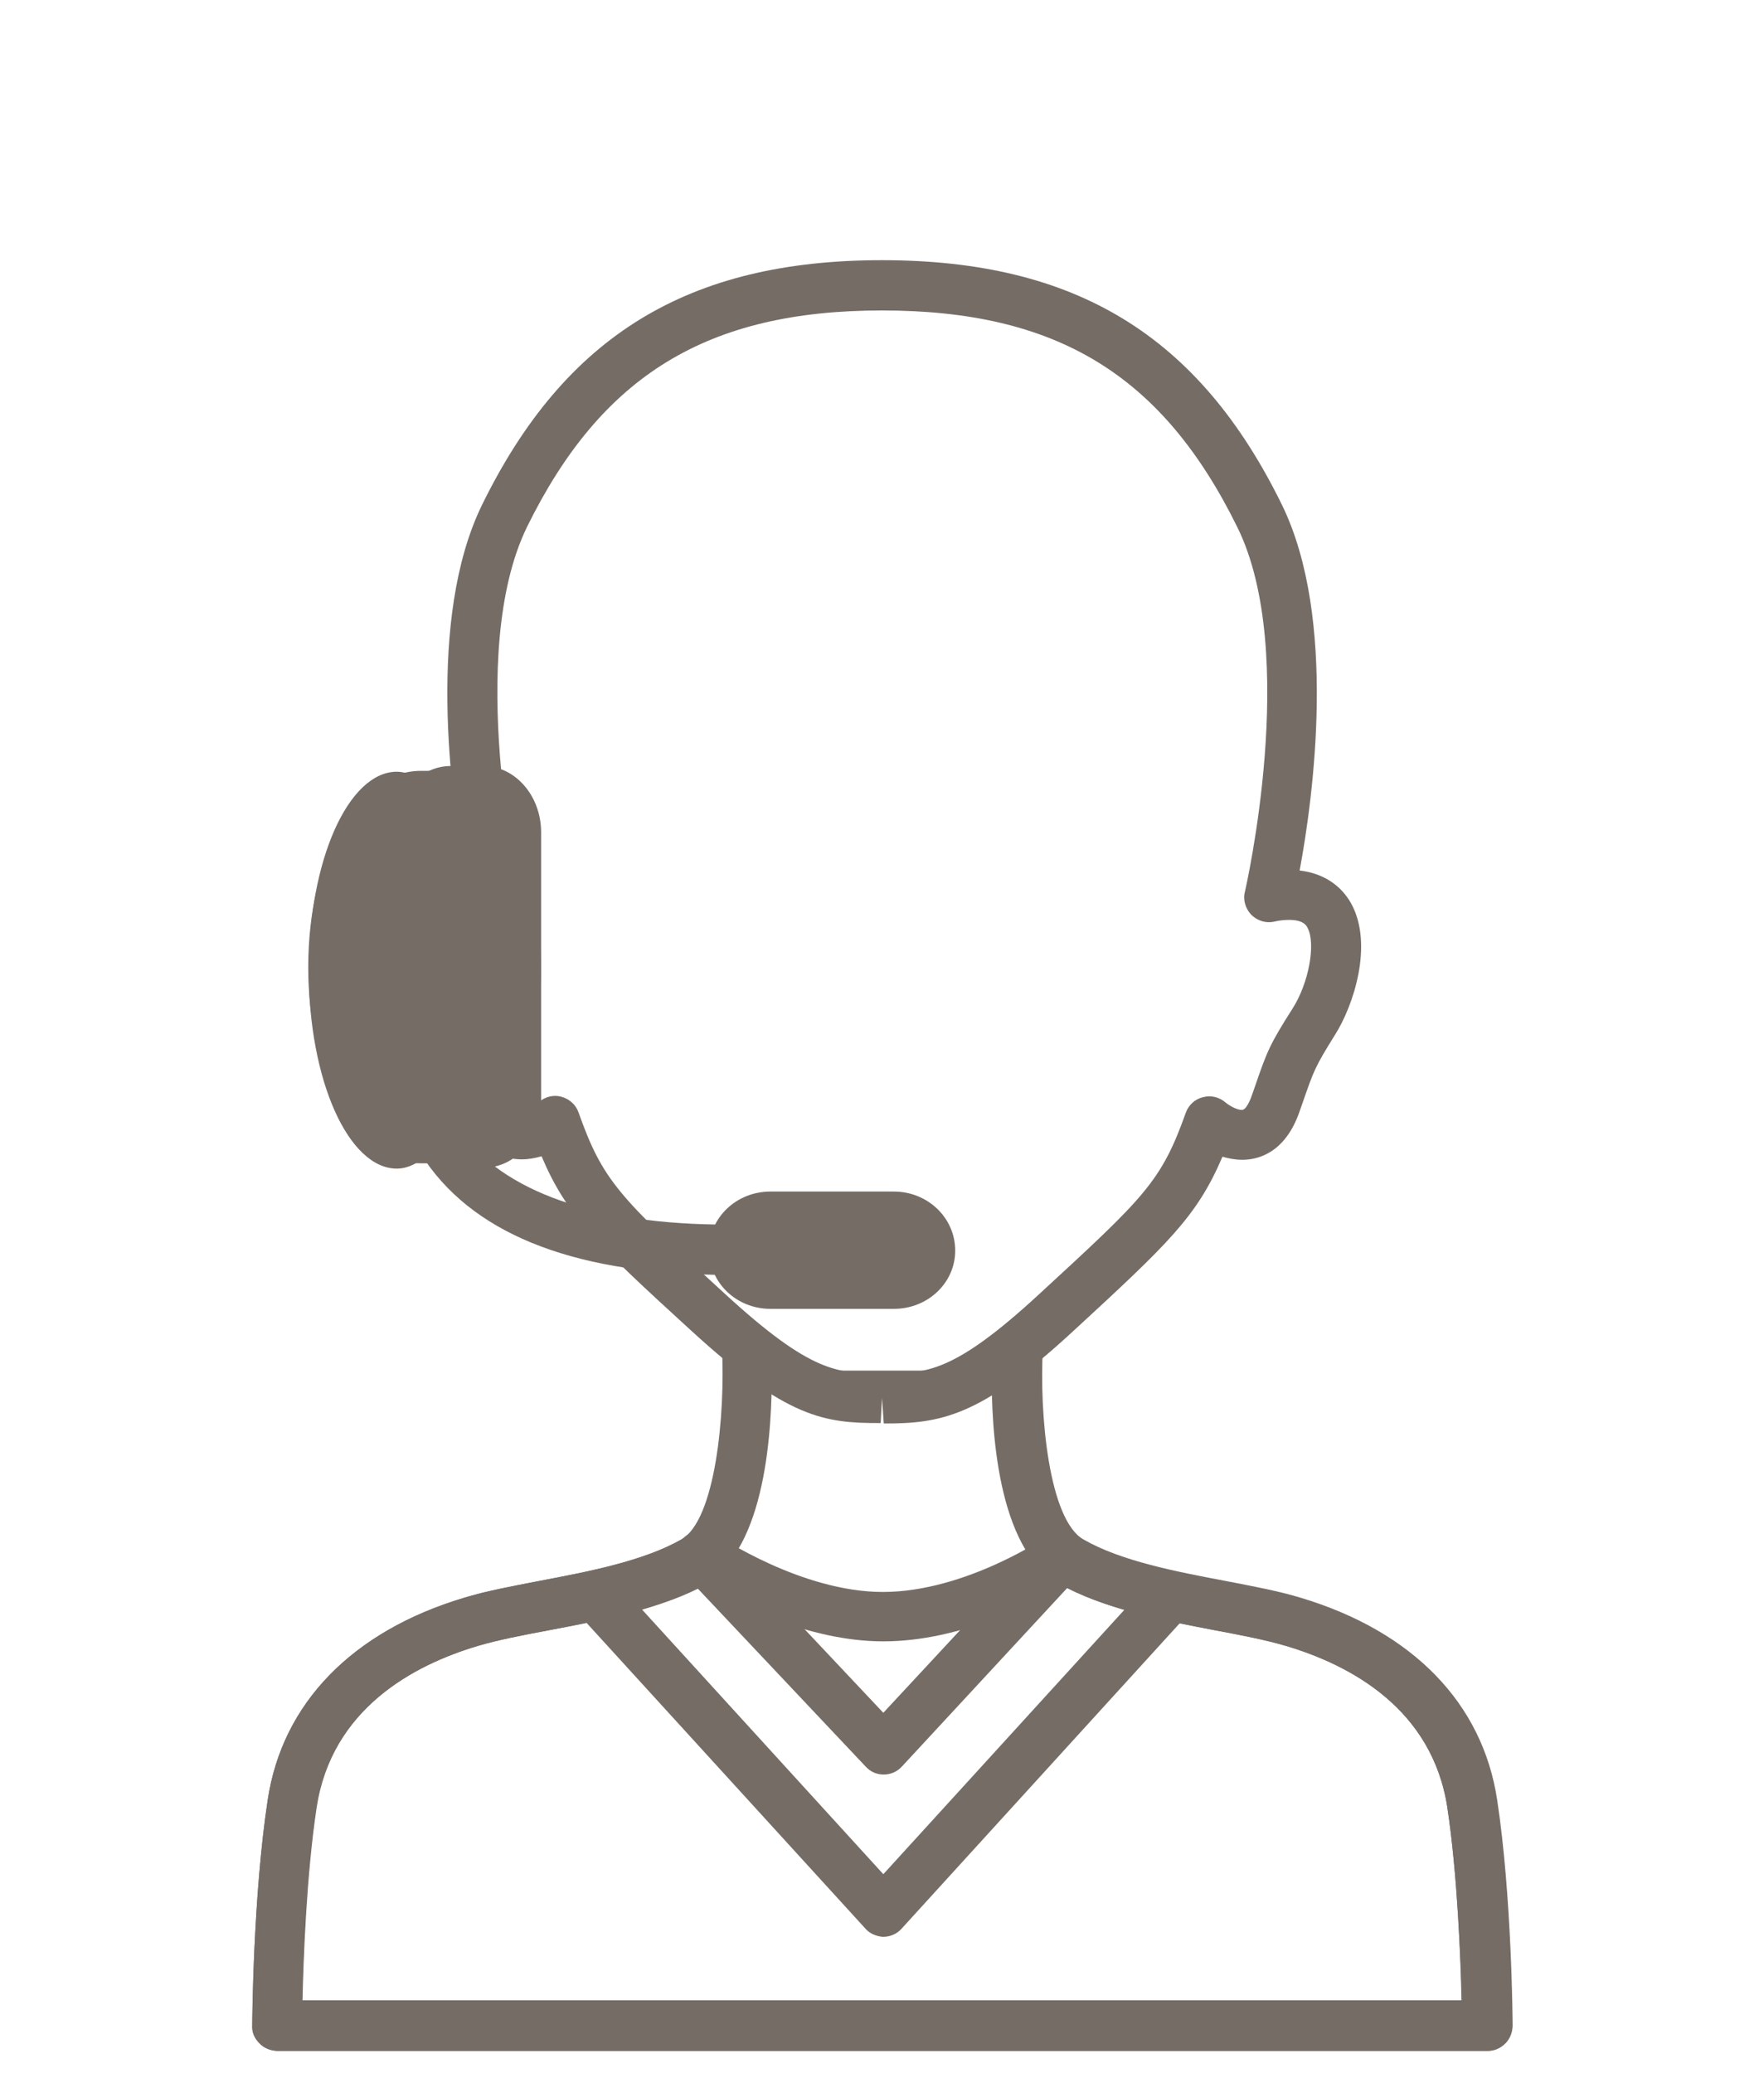
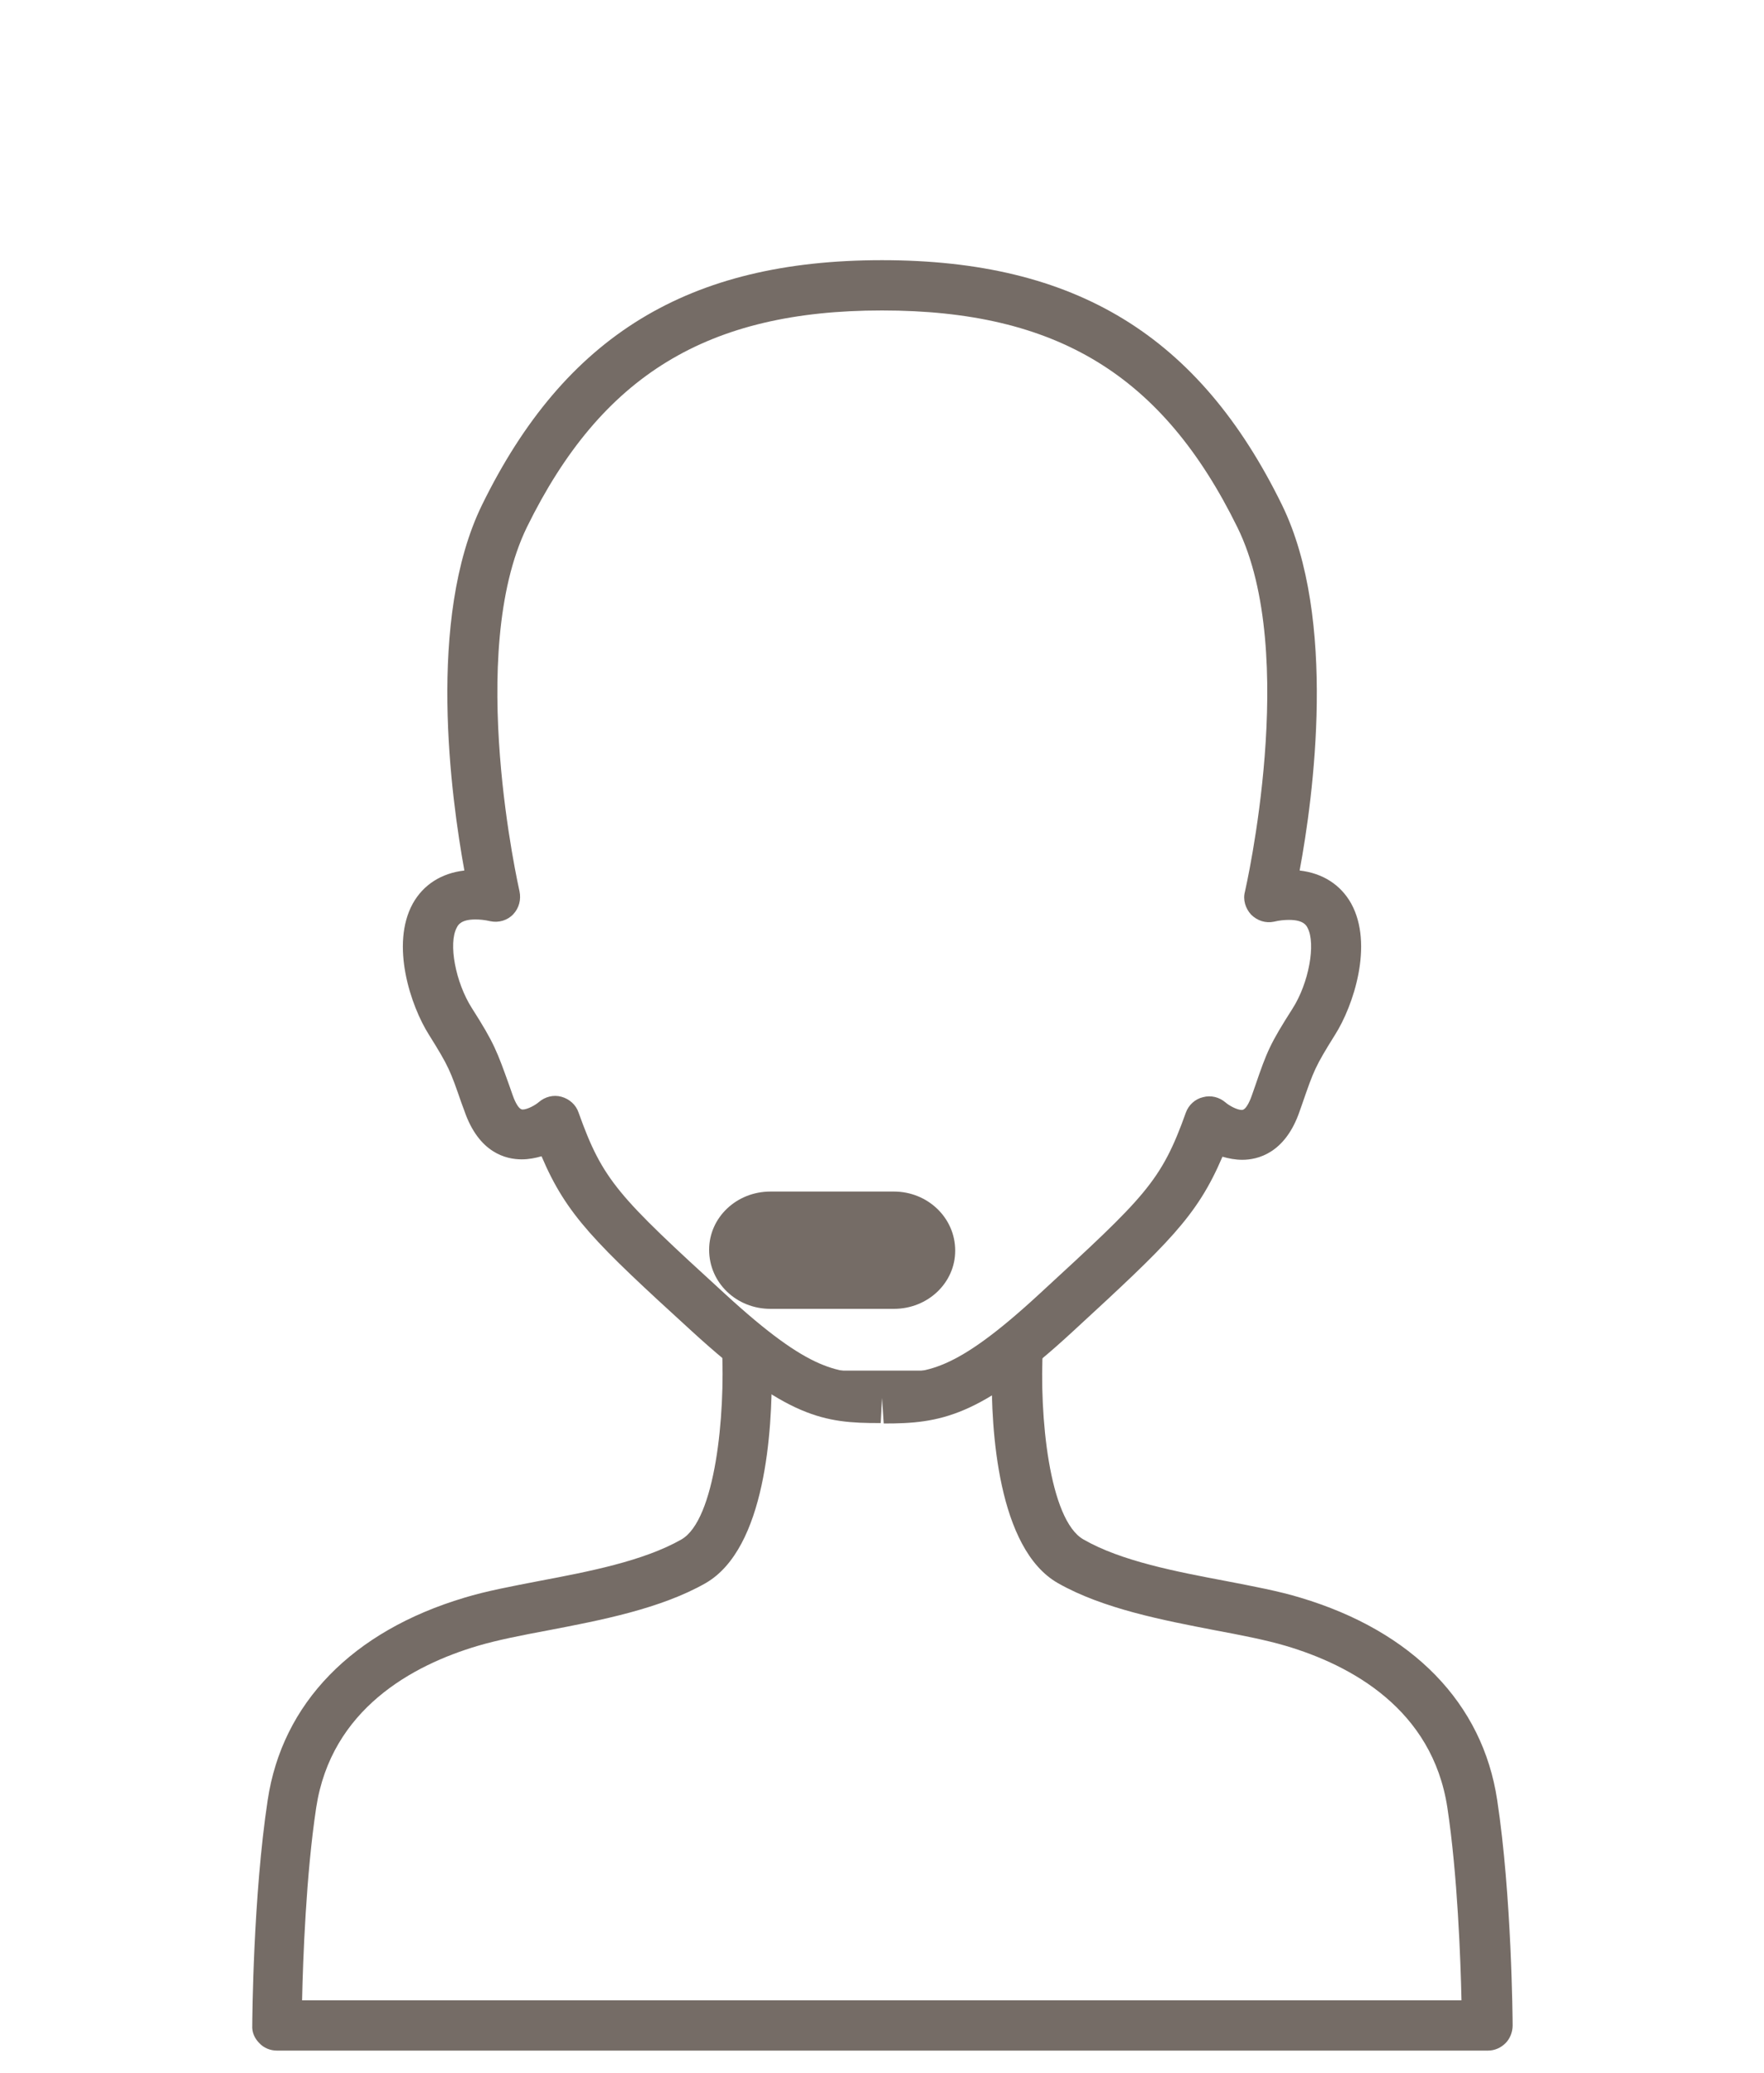
<svg xmlns="http://www.w3.org/2000/svg" version="1.1" id="Layer_1" x="0px" y="0px" viewBox="0 0 40 47" style="enable-background:new 0 0 40 47;" xml:space="preserve">
  <style type="text/css"> .st0{clip-path:url(#SVGID_2_);} .st1{clip-path:url(#SVGID_4_);} .st2{fill-rule:evenodd;clip-rule:evenodd;} .st3{clip-path:url(#SVGID_6_);} .st4{clip-path:url(#SVGID_8_);} .st5{clip-path:url(#SVGID_10_);} .st6{fill:none;stroke:#000000;stroke-width:0.75;stroke-miterlimit:10;} .st7{fill:none;stroke:#000000;stroke-miterlimit:10;} .st8{stroke:#000000;stroke-width:0.75;stroke-miterlimit:10;} .st9{fill:#756C66;} .st10{fill:#756C66;} .st11{fill-rule:evenodd;clip-rule:evenodd;fill:none;stroke:#000000;stroke-miterlimit:10;} .st12{fill:#756C66;} .st13{fill:none;stroke:#1F1E1F;stroke-miterlimit:10;} </style>
  <path class="st12" d="M5.88,46.33c-0.11-0.11-0.17-0.25-0.16-0.4c0-0.12,0.02-2.94,0.35-5.11c0.33-2.2,1.92-3.83,4.46-4.59 c0.49-0.15,1.08-0.26,1.7-0.38c1.11-0.21,2.36-0.45,3.22-0.94c0.77-0.44,1-2.82,0.92-4.37c-0.01-0.16,0.05-0.31,0.15-0.42 c0.11-0.11,1.34,1.38,1.49,1.38h4c0.16,0,1.38-1.49,1.49-1.38c0.11,0.11,0.16,0.27,0.15,0.42c-0.09,1.55,0.14,3.93,0.92,4.37 c0.85,0.49,2.11,0.73,3.22,0.94c0.62,0.12,1.21,0.23,1.7,0.38c2.54,0.76,4.13,2.39,4.46,4.59c0.33,2.17,0.35,4.99,0.35,5.11 c0,0.15-0.06,0.3-0.16,0.4c-0.11,0.11-0.25,0.17-0.4,0.17H6.28C6.13,46.5,5.98,46.44,5.88,46.33z M32.82,40.99 c-0.34-2.23-2.18-3.23-3.67-3.67c-0.44-0.13-1-0.24-1.59-0.35c-1.19-0.23-2.55-0.49-3.57-1.07c-1.37-0.78-1.52-3.5-1.5-4.82H17.5 c0.01,1.32-0.13,4.03-1.5,4.82c-1.02,0.58-2.37,0.84-3.57,1.07c-0.59,0.11-1.15,0.22-1.59,0.35c-1.49,0.44-3.33,1.44-3.67,3.67 c-0.23,1.52-0.3,3.44-0.32,4.37h26.29C33.12,44.43,33.05,42.51,32.82,40.99z" />
  <path class="st12" d="M15.68,30.18c-2.19-2-2.83-2.62-3.4-3.96c-0.14,0.04-0.29,0.07-0.45,0.07l0,0c-0.35,0-0.97-0.14-1.3-1.1 L10.46,25c-0.25-0.72-0.28-0.81-0.73-1.53c-0.42-0.66-0.88-2.05-0.37-2.98c0.24-0.43,0.65-0.69,1.17-0.75 c-0.3-1.65-0.86-5.71,0.4-8.29C12.81,7.61,15.61,5.9,20,5.9c4.39,0,7.19,1.71,9.07,5.55c1.26,2.58,0.71,6.63,0.4,8.29 c0.52,0.06,0.93,0.32,1.17,0.75c0.51,0.93,0.05,2.32-0.37,2.98c-0.45,0.72-0.48,0.81-0.73,1.53l-0.07,0.2 c-0.33,0.96-0.96,1.1-1.3,1.1c-0.16,0-0.31-0.03-0.45-0.07c-0.58,1.36-1.23,1.97-3.39,3.96c-2.11,1.95-3.01,2.09-4.29,2.09L20,31.7 l-0.03,0.57c0,0-0.03,0-0.03,0C18.71,32.27,17.85,32.17,15.68,30.18z M20.07,31.14c0.93,0,1.55,0,3.49-1.79 c2.4-2.21,2.77-2.55,3.33-4.12c0.06-0.17,0.21-0.31,0.39-0.35c0.18-0.05,0.37,0,0.51,0.12c0.08,0.07,0.26,0.17,0.37,0.17 c0.11,0,0.21-0.28,0.23-0.34l0.07-0.2c0.27-0.79,0.34-0.96,0.85-1.76c0.37-0.58,0.53-1.47,0.34-1.83c-0.03-0.06-0.1-0.18-0.42-0.18 c-0.1,0-0.22,0.01-0.34,0.04c-0.19,0.04-0.38-0.02-0.52-0.16c-0.13-0.14-0.19-0.34-0.14-0.52c0.01-0.05,1.24-5.39-0.17-8.26 C26.36,8.5,23.96,7.04,20,7.04c-3.96,0-6.36,1.47-8.05,4.91c-1.4,2.87-0.18,8.21-0.17,8.26c0.04,0.19-0.01,0.38-0.14,0.52 c-0.13,0.14-0.33,0.2-0.52,0.16c-0.13-0.03-0.24-0.04-0.34-0.04c-0.32,0-0.39,0.12-0.42,0.18c-0.2,0.36-0.03,1.25,0.34,1.83 c0.51,0.8,0.57,0.98,0.85,1.76l0.07,0.2c0.02,0.06,0.12,0.34,0.23,0.34c0.11,0,0.29-0.1,0.37-0.17c0.14-0.12,0.33-0.17,0.51-0.12 c0.18,0.05,0.33,0.18,0.39,0.36c0.55,1.54,0.89,1.89,3.33,4.12c1.95,1.79,2.56,1.79,3.49,1.79H20H20.07z" />
-   <path class="st12" d="M5.88,46.33c-0.11-0.11-0.17-0.25-0.16-0.4c0-0.12,0.02-2.94,0.35-5.11c0.33-2.2,1.92-3.83,4.46-4.59 c0.49-0.15,1.08-0.26,1.7-0.38c1.11-0.21,2.36-0.45,3.22-0.94c0.03-0.02,0.06-0.04,0.09-0.07c0.23-0.19,0.57-0.17,0.77,0.05 l3.72,3.95l3.66-3.94c0.2-0.22,0.54-0.24,0.77-0.05c0.03,0.02,0.06,0.05,0.1,0.07c0.85,0.49,2.11,0.73,3.22,0.94 c0.62,0.12,1.21,0.23,1.7,0.38c2.54,0.76,4.13,2.39,4.46,4.59c0.33,2.17,0.35,4.99,0.35,5.11c0,0.15-0.06,0.3-0.16,0.4 c-0.11,0.11-0.25,0.17-0.4,0.17H6.28C6.13,46.5,5.98,46.44,5.88,46.33z M32.82,40.99c-0.34-2.23-2.18-3.23-3.67-3.67 c-0.44-0.13-1-0.24-1.59-0.35c-1.12-0.21-2.37-0.46-3.36-0.96l-3.75,4.05c-0.11,0.12-0.26,0.18-0.41,0.18c0,0,0,0,0,0 c-0.16,0-0.3-0.06-0.41-0.18l-3.82-4.05c-0.99,0.51-2.25,0.75-3.37,0.96c-0.59,0.11-1.15,0.22-1.59,0.35 c-1.49,0.44-3.33,1.44-3.67,3.67c-0.23,1.52-0.3,3.44-0.32,4.37h26.29C33.12,44.43,33.05,42.51,32.82,40.99z" />
-   <path class="st12" d="M19.62,43.73l-6.53-7.16c-0.1-0.1-0.15-0.24-0.15-0.38c0-0.27,0.18-0.5,0.44-0.55 c0.66-0.15,1.49-0.36,2.12-0.72c0.03-0.02,0.06-0.04,0.09-0.07c0.19-0.16,0.47-0.17,0.68-0.03c0.02,0.01,1.9,1.28,3.75,1.28 c1.88,0,3.73-1.26,3.75-1.28c0.21-0.14,0.49-0.13,0.68,0.03c0.03,0.02,0.06,0.05,0.1,0.07c0.63,0.36,1.46,0.57,2.12,0.72 c0.26,0.06,0.44,0.29,0.44,0.56c0,0.14-0.05,0.28-0.15,0.38l-6.52,7.16c-0.11,0.12-0.26,0.18-0.42,0.18l0,0 C19.88,43.91,19.72,43.85,19.62,43.73z M24.1,35.95c-0.68,0.41-2.32,1.27-4.07,1.27c-1.72,0-3.38-0.87-4.06-1.27 c-0.44,0.24-0.93,0.41-1.41,0.55l5.47,6l5.47-6C25.03,36.37,24.54,36.19,24.1,35.95z" />
  <g>
-     <path class="st12" d="M16.51,28.91c0.27,0,0.49-0.25,0.49-0.57c0-0.31-0.22-0.57-0.49-0.57c-3,0-5.11-0.74-6.1-2.15 c-0.81-1.16-0.61-2.36-0.6-2.38c0.06-0.31-0.11-0.61-0.38-0.67c-0.27-0.07-0.53,0.13-0.58,0.44c-0.01,0.07-0.3,1.75,0.8,3.32 C10.84,28.05,13.15,28.91,16.51,28.91z" />
-   </g>
-   <path class="st12" d="M9.53,26.38c-1.45-0.02-2.54-1.93-2.54-4.45s1.09-4.44,2.55-4.45h0.71c0.3,0,0.55,0.23,0.57,0.53 c0.88,0.77,1.45,2.3,1.45,3.92c0,1.63-0.57,3.15-1.45,3.92c-0.02,0.3-0.27,0.53-0.57,0.53L9.53,26.38 C9.53,26.38,9.53,26.38,9.53,26.38z M9.93,25.1c0.6-0.4,1.2-1.62,1.2-3.18c0-1.55-0.6-2.78-1.2-3.18c-0.06-0.04-0.11-0.09-0.14-0.14 l-0.25,0c-0.67,0.01-1.42,1.43-1.42,3.32c0,1.89,0.75,3.31,1.42,3.32h0.25C9.82,25.19,9.87,25.14,9.93,25.1z" />
+     </g>
  <path class="st12" d="M20.27,27.02h-2.8c-0.77,0-1.39,0.59-1.39,1.32c0,0.75,0.62,1.34,1.39,1.34h2.8c0.77,0,1.39-0.59,1.39-1.32 C21.66,27.61,21.03,27.02,20.27,27.02z" />
-   <path class="st12" d="M10.96,17.37h-0.74c-0.28,0-0.53,0.1-0.75,0.27C9.32,17.56,9.16,17.5,9,17.5c-1.1,0-2,2.01-2,4.5 s0.9,4.5,2,4.5c0.21,0,0.4-0.09,0.59-0.22c0.19,0.12,0.4,0.2,0.64,0.2h0.74c0.72,0,1.3-0.67,1.3-1.49v-6.14 C12.26,18.04,11.68,17.37,10.96,17.37z" />
</svg>